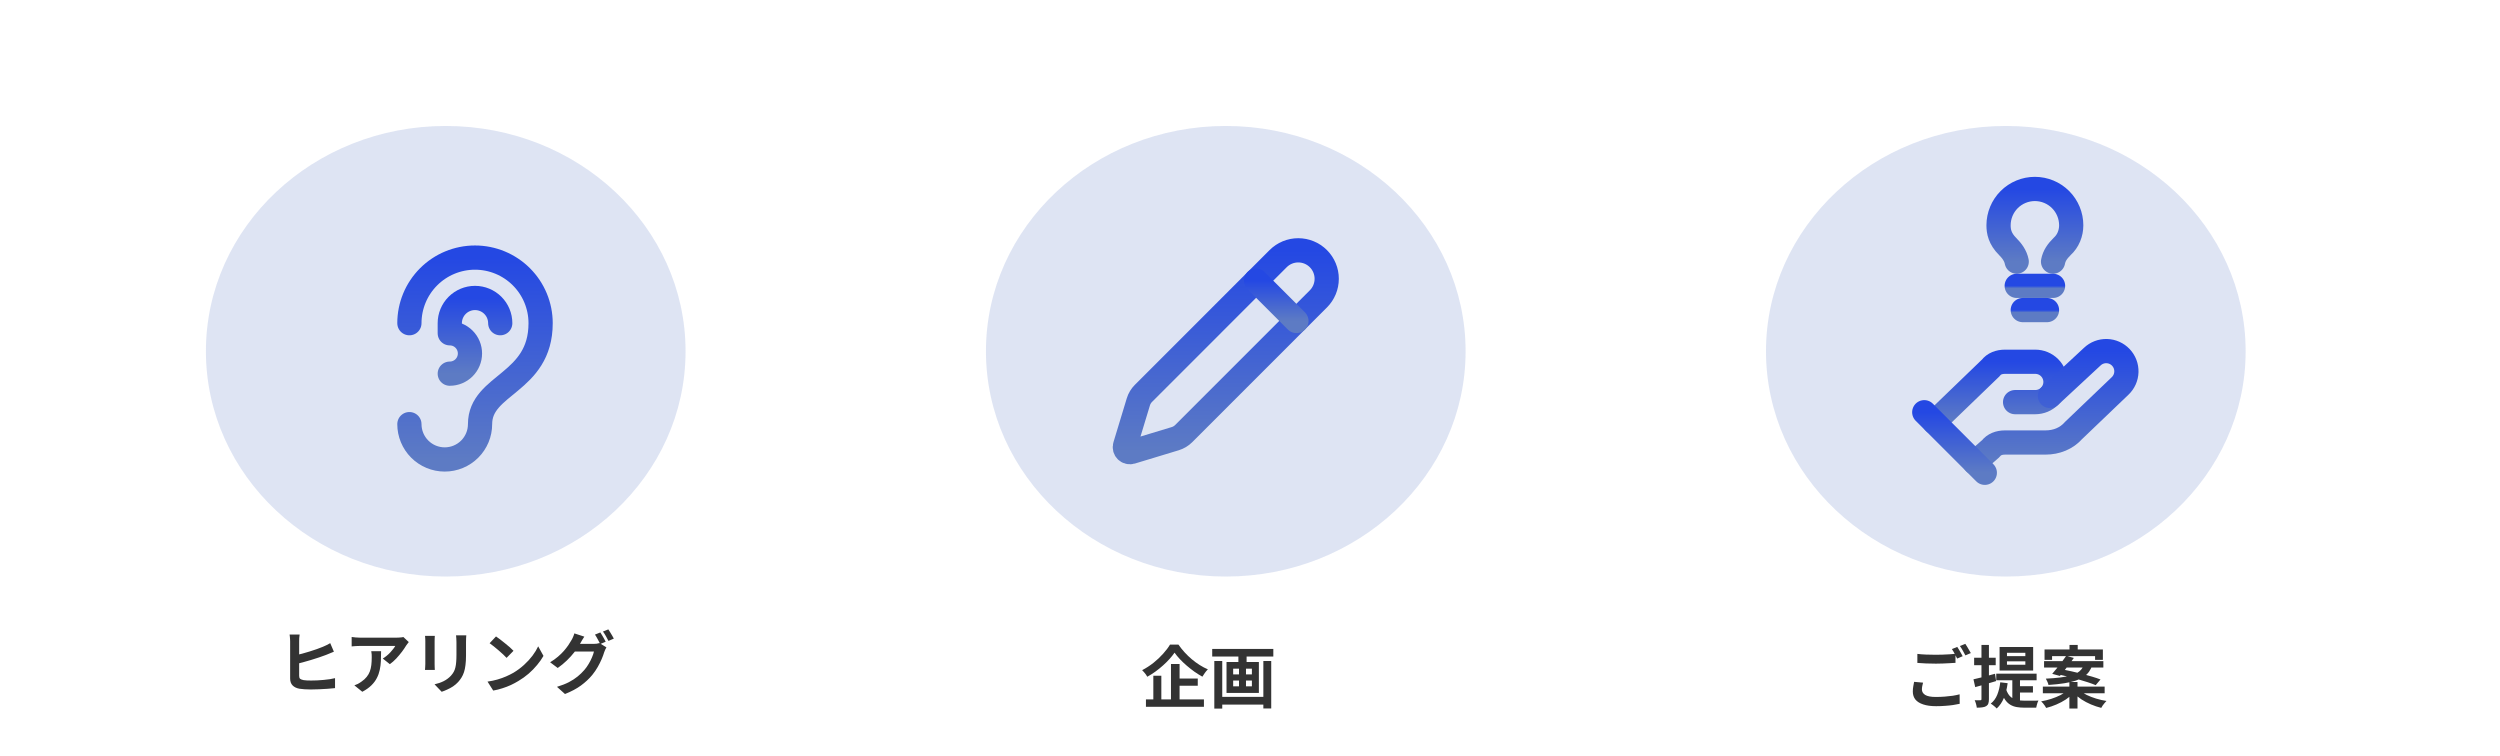
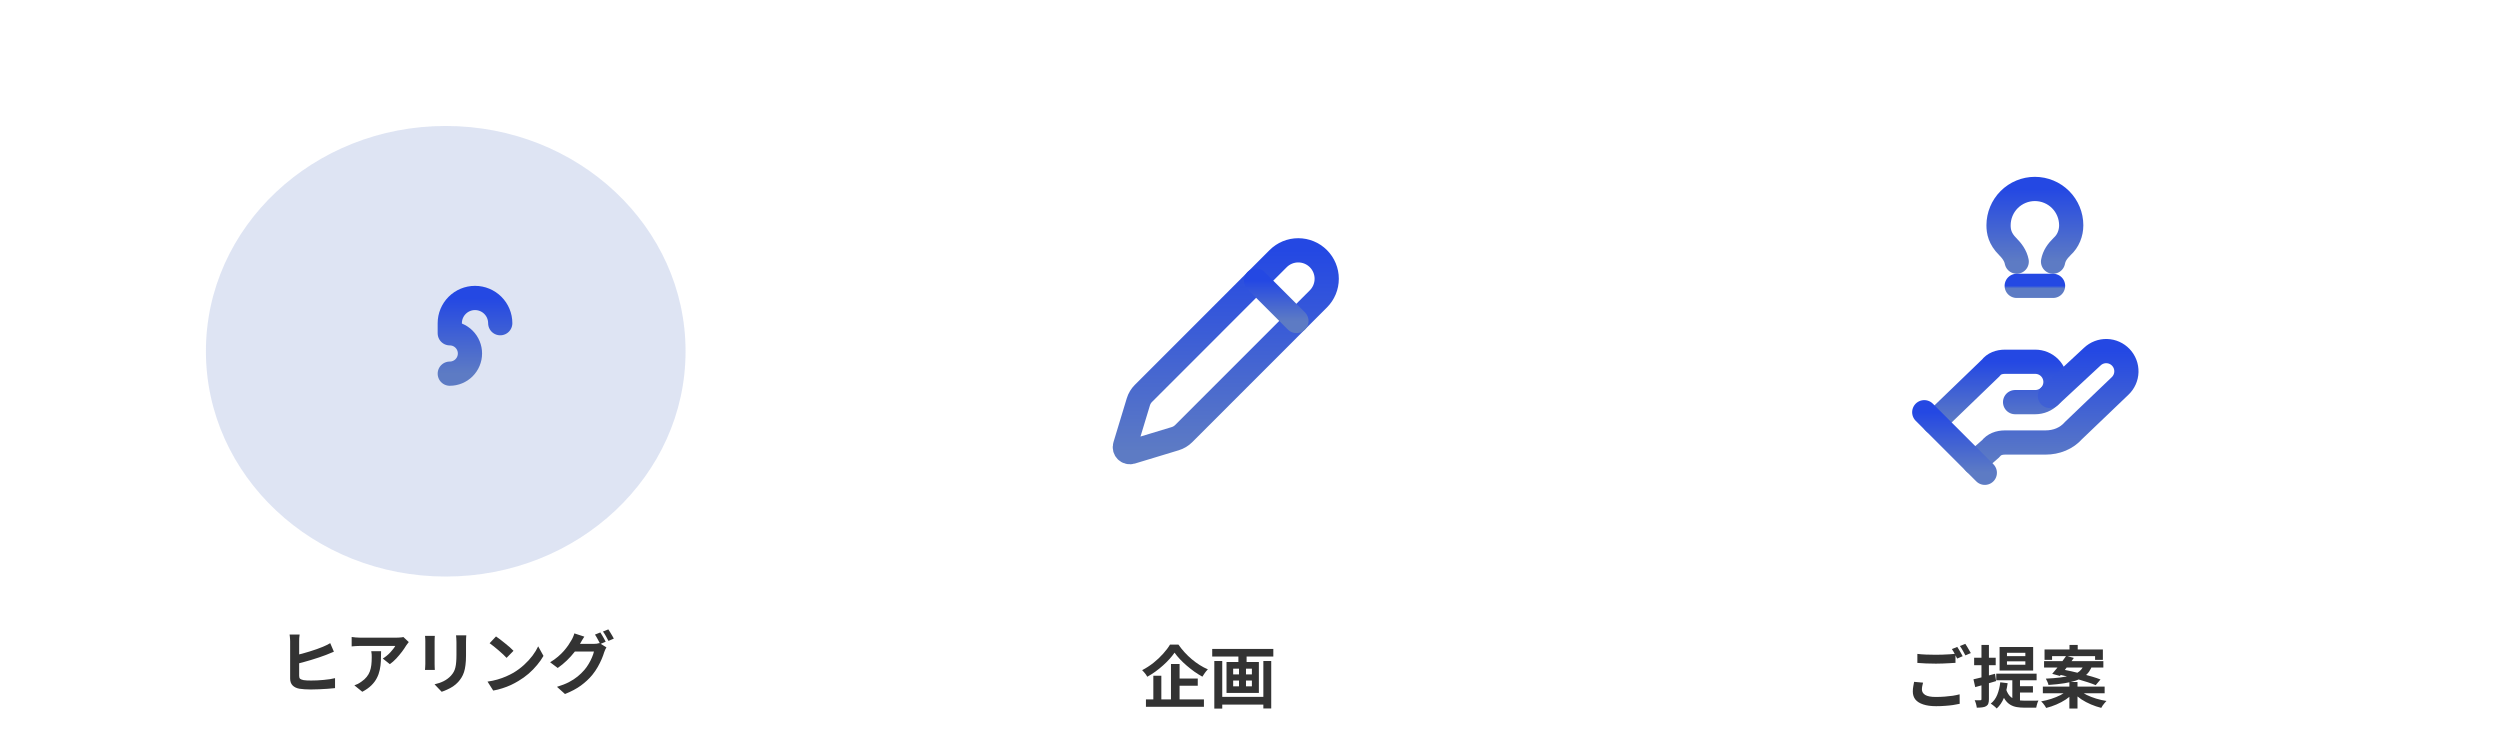
<svg xmlns="http://www.w3.org/2000/svg" width="1032" height="312" viewBox="0 0 1032 312" fill="none">
  <ellipse cx="184" cy="145" rx="99" ry="93" fill="#5D7BC4" fill-opacity="0.2" />
-   <ellipse cx="506" cy="145" rx="99" ry="93" fill="#5D7BC4" fill-opacity="0.2" />
-   <ellipse cx="828" cy="145" rx="99" ry="93" fill="#5D7BC4" fill-opacity="0.2" />
  <path d="M123.688 261.936C123.613 262.365 123.557 262.86 123.52 263.42C123.501 263.98 123.492 264.456 123.492 264.848C123.492 265.128 123.492 265.623 123.492 266.332C123.492 267.041 123.492 267.872 123.492 268.824C123.492 269.757 123.492 270.747 123.492 271.792C123.492 272.819 123.492 273.817 123.492 274.788C123.492 275.74 123.492 276.589 123.492 277.336C123.492 278.083 123.492 278.633 123.492 278.988C123.492 279.585 123.632 279.996 123.912 280.22C124.211 280.444 124.677 280.621 125.312 280.752C125.723 280.808 126.208 280.855 126.768 280.892C127.328 280.911 127.916 280.92 128.532 280.92C129.26 280.92 130.063 280.901 130.94 280.864C131.836 280.808 132.732 280.743 133.628 280.668C134.543 280.593 135.401 280.491 136.204 280.36C137.025 280.229 137.725 280.089 138.304 279.94V284.056C137.427 284.168 136.4 284.261 135.224 284.336C134.067 284.429 132.881 284.495 131.668 284.532C130.473 284.588 129.353 284.616 128.308 284.616C127.412 284.616 126.553 284.588 125.732 284.532C124.911 284.476 124.201 284.401 123.604 284.308C122.391 284.084 121.448 283.627 120.776 282.936C120.104 282.245 119.768 281.303 119.768 280.108C119.768 279.567 119.768 278.867 119.768 278.008C119.768 277.131 119.768 276.169 119.768 275.124C119.768 274.06 119.768 272.996 119.768 271.932C119.768 270.849 119.768 269.832 119.768 268.88C119.768 267.909 119.768 267.069 119.768 266.36C119.768 265.651 119.768 265.147 119.768 264.848C119.768 264.568 119.759 264.251 119.74 263.896C119.721 263.541 119.693 263.187 119.656 262.832C119.619 262.459 119.581 262.16 119.544 261.936H123.688ZM121.84 270.532C122.736 270.345 123.697 270.112 124.724 269.832C125.751 269.552 126.777 269.253 127.804 268.936C128.849 268.619 129.839 268.292 130.772 267.956C131.705 267.62 132.536 267.303 133.264 267.004C133.768 266.799 134.263 266.575 134.748 266.332C135.252 266.089 135.775 265.809 136.316 265.492L137.828 269.02C137.287 269.244 136.717 269.477 136.12 269.72C135.541 269.963 135.019 270.177 134.552 270.364C133.731 270.681 132.788 271.017 131.724 271.372C130.66 271.727 129.549 272.081 128.392 272.436C127.253 272.772 126.115 273.099 124.976 273.416C123.856 273.715 122.82 273.976 121.868 274.2L121.84 270.532ZM168.74 265.044C168.591 265.231 168.404 265.473 168.18 265.772C167.956 266.052 167.779 266.295 167.648 266.5C167.219 267.228 166.649 268.068 165.94 269.02C165.231 269.953 164.447 270.887 163.588 271.82C162.729 272.735 161.843 273.519 160.928 274.172L158.016 271.848C158.576 271.512 159.127 271.12 159.668 270.672C160.209 270.224 160.704 269.757 161.152 269.272C161.619 268.768 162.02 268.292 162.356 267.844C162.711 267.396 162.981 266.995 163.168 266.64C162.925 266.64 162.515 266.64 161.936 266.64C161.357 266.64 160.667 266.64 159.864 266.64C159.061 266.64 158.193 266.64 157.26 266.64C156.345 266.64 155.431 266.64 154.516 266.64C153.601 266.64 152.733 266.64 151.912 266.64C151.109 266.64 150.409 266.64 149.812 266.64C149.233 266.64 148.823 266.64 148.58 266.64C148.001 266.64 147.451 266.659 146.928 266.696C146.405 266.733 145.817 266.78 145.164 266.836V262.944C145.705 263.019 146.265 263.084 146.844 263.14C147.423 263.196 148.001 263.224 148.58 263.224C148.823 263.224 149.252 263.224 149.868 263.224C150.484 263.224 151.212 263.224 152.052 263.224C152.911 263.224 153.816 263.224 154.768 263.224C155.739 263.224 156.7 263.224 157.652 263.224C158.623 263.224 159.519 263.224 160.34 263.224C161.18 263.224 161.889 263.224 162.468 263.224C163.065 263.224 163.467 263.224 163.672 263.224C163.933 263.224 164.251 263.215 164.624 263.196C164.997 263.177 165.361 263.149 165.716 263.112C166.089 263.075 166.36 263.028 166.528 262.972L168.74 265.044ZM157.316 268.824C157.316 270.205 157.288 271.54 157.232 272.828C157.176 274.116 157.017 275.357 156.756 276.552C156.513 277.728 156.112 278.848 155.552 279.912C155.011 280.976 154.255 281.984 153.284 282.936C152.313 283.888 151.072 284.765 149.56 285.568L146.284 282.908C146.732 282.759 147.208 282.563 147.712 282.32C148.216 282.059 148.72 281.741 149.224 281.368C150.12 280.752 150.839 280.099 151.38 279.408C151.94 278.717 152.369 277.971 152.668 277.168C152.967 276.347 153.172 275.46 153.284 274.508C153.396 273.537 153.452 272.483 153.452 271.344C153.452 270.915 153.443 270.504 153.424 270.112C153.405 269.701 153.349 269.272 153.256 268.824H157.316ZM192.484 262.272C192.465 262.664 192.437 263.093 192.4 263.56C192.381 264.008 192.372 264.512 192.372 265.072C192.372 265.557 192.372 266.145 192.372 266.836C192.372 267.527 192.372 268.217 192.372 268.908C192.372 269.58 192.372 270.149 192.372 270.616C192.372 272.109 192.297 273.416 192.148 274.536C192.017 275.656 191.812 276.636 191.532 277.476C191.252 278.316 190.907 279.063 190.496 279.716C190.104 280.351 189.647 280.957 189.124 281.536C188.508 282.208 187.799 282.815 186.996 283.356C186.193 283.879 185.381 284.317 184.56 284.672C183.757 285.045 183.011 285.344 182.32 285.568L179.38 282.488C180.78 282.171 182.04 281.732 183.16 281.172C184.299 280.593 185.288 279.856 186.128 278.96C186.613 278.419 187.005 277.877 187.304 277.336C187.603 276.795 187.827 276.197 187.976 275.544C188.144 274.872 188.256 274.116 188.312 273.276C188.387 272.436 188.424 271.475 188.424 270.392C188.424 269.907 188.424 269.328 188.424 268.656C188.424 267.984 188.424 267.321 188.424 266.668C188.424 266.015 188.424 265.483 188.424 265.072C188.424 264.512 188.405 264.008 188.368 263.56C188.349 263.093 188.312 262.664 188.256 262.272H192.484ZM179.492 262.496C179.473 262.832 179.455 263.168 179.436 263.504C179.417 263.821 179.408 264.204 179.408 264.652C179.408 264.857 179.408 265.193 179.408 265.66C179.408 266.127 179.408 266.677 179.408 267.312C179.408 267.928 179.408 268.581 179.408 269.272C179.408 269.944 179.408 270.597 179.408 271.232C179.408 271.867 179.408 272.445 179.408 272.968C179.408 273.472 179.408 273.855 179.408 274.116C179.408 274.471 179.417 274.881 179.436 275.348C179.455 275.815 179.473 276.216 179.492 276.552H175.432C175.451 276.291 175.479 275.917 175.516 275.432C175.553 274.947 175.572 274.499 175.572 274.088C175.572 273.827 175.572 273.444 175.572 272.94C175.572 272.436 175.572 271.867 175.572 271.232C175.572 270.579 175.572 269.916 175.572 269.244C175.572 268.553 175.572 267.9 175.572 267.284C175.572 266.668 175.572 266.127 175.572 265.66C175.572 265.193 175.572 264.857 175.572 264.652C175.572 264.391 175.563 264.055 175.544 263.644C175.525 263.215 175.497 262.832 175.46 262.496H179.492ZM204.748 262.72C205.233 263.056 205.803 263.467 206.456 263.952C207.109 264.437 207.781 264.969 208.472 265.548C209.181 266.108 209.844 266.659 210.46 267.2C211.076 267.741 211.58 268.227 211.972 268.656L209.116 271.568C208.761 271.176 208.295 270.709 207.716 270.168C207.137 269.627 206.512 269.067 205.84 268.488C205.168 267.909 204.505 267.359 203.852 266.836C203.199 266.313 202.62 265.875 202.116 265.52L204.748 262.72ZM201.248 281.368C202.704 281.163 204.076 280.873 205.364 280.5C206.652 280.127 207.847 279.697 208.948 279.212C210.049 278.727 211.057 278.223 211.972 277.7C213.559 276.748 215.015 275.665 216.34 274.452C217.665 273.239 218.823 271.979 219.812 270.672C220.801 269.347 221.585 268.059 222.164 266.808L224.348 270.756C223.639 272.007 222.761 273.257 221.716 274.508C220.689 275.759 219.523 276.953 218.216 278.092C216.909 279.212 215.5 280.22 213.988 281.116C213.036 281.695 212.009 282.245 210.908 282.768C209.807 283.272 208.64 283.72 207.408 284.112C206.195 284.523 204.925 284.84 203.6 285.064L201.248 281.368ZM247.812 261.068C248.055 261.404 248.307 261.805 248.568 262.272C248.848 262.739 249.119 263.205 249.38 263.672C249.641 264.139 249.856 264.549 250.024 264.904L247.784 265.856C247.504 265.277 247.159 264.624 246.748 263.896C246.356 263.149 245.973 262.505 245.6 261.964L247.812 261.068ZM251.116 259.808C251.359 260.144 251.62 260.555 251.9 261.04C252.199 261.507 252.479 261.973 252.74 262.44C253.02 262.888 253.235 263.28 253.384 263.616L251.172 264.568C250.873 263.971 250.519 263.308 250.108 262.58C249.697 261.852 249.296 261.227 248.904 260.704L251.116 259.808ZM250.332 267.228C250.164 267.489 249.996 267.807 249.828 268.18C249.66 268.535 249.52 268.889 249.408 269.244C249.165 270.065 248.82 271.008 248.372 272.072C247.924 273.117 247.383 274.2 246.748 275.32C246.113 276.44 245.367 277.532 244.508 278.596C243.183 280.201 241.624 281.657 239.832 282.964C238.059 284.271 235.856 285.447 233.224 286.492L229.92 283.524C231.824 282.945 233.467 282.301 234.848 281.592C236.229 280.864 237.433 280.08 238.46 279.24C239.487 278.4 240.401 277.513 241.204 276.58C241.839 275.852 242.427 275.031 242.968 274.116C243.528 273.201 243.995 272.287 244.368 271.372C244.76 270.457 245.031 269.655 245.18 268.964H235.744L237.032 265.8C237.275 265.8 237.676 265.8 238.236 265.8C238.796 265.8 239.421 265.8 240.112 265.8C240.803 265.8 241.484 265.8 242.156 265.8C242.847 265.8 243.453 265.8 243.976 265.8C244.499 265.8 244.844 265.8 245.012 265.8C245.46 265.8 245.899 265.772 246.328 265.716C246.776 265.641 247.149 265.557 247.448 265.464L250.332 267.228ZM241.204 262.804C240.868 263.289 240.541 263.812 240.224 264.372C239.907 264.932 239.664 265.361 239.496 265.66C238.861 266.78 238.077 267.947 237.144 269.16C236.211 270.355 235.156 271.521 233.98 272.66C232.823 273.78 231.572 274.807 230.228 275.74L227.092 273.388C228.324 272.641 229.407 271.867 230.34 271.064C231.273 270.261 232.085 269.468 232.776 268.684C233.467 267.881 234.064 267.116 234.568 266.388C235.072 265.641 235.492 264.969 235.828 264.372C236.052 264.036 236.285 263.588 236.528 263.028C236.789 262.449 236.976 261.927 237.088 261.46L241.204 262.804Z" fill="#333333" />
  <path d="M484.86 269.42C484.281 270.26 483.591 271.128 482.788 272.024C481.985 272.92 481.089 273.807 480.1 274.684C479.129 275.561 478.093 276.401 476.992 277.204C475.909 277.988 474.78 278.707 473.604 279.36C473.473 279.099 473.287 278.8 473.044 278.464C472.801 278.128 472.54 277.801 472.26 277.484C471.98 277.167 471.719 276.887 471.476 276.644C473.1 275.804 474.659 274.796 476.152 273.62C477.645 272.425 478.98 271.165 480.156 269.84C481.351 268.515 482.293 267.264 482.984 266.088H486.456C487.221 267.189 488.071 268.253 489.004 269.28C489.937 270.307 490.927 271.259 491.972 272.136C493.017 273.013 494.1 273.807 495.22 274.516C496.34 275.225 497.469 275.823 498.608 276.308C498.179 276.737 497.768 277.223 497.376 277.764C497.003 278.287 496.657 278.809 496.34 279.332C495.239 278.716 494.137 278.025 493.036 277.26C491.953 276.476 490.899 275.645 489.872 274.768C488.845 273.891 487.903 272.995 487.044 272.08C486.185 271.165 485.457 270.279 484.86 269.42ZM485.056 280.088H494.436V283.084H485.056V280.088ZM473.044 288.712H496.984V291.764H473.044V288.712ZM483.376 274.096H486.932V290.336H483.376V274.096ZM476.096 278.94H479.4V290.28H476.096V278.94ZM503.144 287.676H522.8V290.868H503.144V287.676ZM500.4 267.88H525.628V271.016H500.4V267.88ZM501.268 272.864H504.544V292.52H501.268V272.864ZM521.512 272.864H524.76V292.464H521.512V272.864ZM511.208 268.804H514.596V274.544H511.208V268.804ZM511.46 274.544H514.344V284.988H511.46V274.544ZM509.052 280.928V283.308H516.78V280.928H509.052ZM509.052 276.028V278.38H516.78V276.028H509.052ZM506.308 273.284H519.664V286.052H506.308V273.284Z" fill="#333333" />
  <path d="M791.488 269.924C792.515 270.055 793.672 270.148 794.96 270.204C796.248 270.26 797.629 270.288 799.104 270.288C800.037 270.288 800.989 270.269 801.96 270.232C802.931 270.195 803.873 270.148 804.788 270.092C805.703 270.017 806.515 269.952 807.224 269.896V273.62C806.571 273.657 805.777 273.704 804.844 273.76C803.929 273.816 802.968 273.863 801.96 273.9C800.971 273.937 800.028 273.956 799.132 273.956C797.676 273.956 796.323 273.928 795.072 273.872C793.821 273.797 792.627 273.723 791.488 273.648V269.924ZM793.84 281.796C793.709 282.281 793.597 282.757 793.504 283.224C793.411 283.691 793.364 284.157 793.364 284.624C793.364 285.539 793.812 286.285 794.708 286.864C795.623 287.424 797.088 287.704 799.104 287.704C800.373 287.704 801.596 287.657 802.772 287.564C803.967 287.471 805.087 287.349 806.132 287.2C807.177 287.032 808.111 286.836 808.932 286.612L808.96 290.532C808.157 290.719 807.243 290.887 806.216 291.036C805.208 291.185 804.116 291.297 802.94 291.372C801.783 291.465 800.551 291.512 799.244 291.512C797.097 291.512 795.315 291.269 793.896 290.784C792.477 290.317 791.404 289.645 790.676 288.768C789.967 287.872 789.612 286.78 789.612 285.492C789.612 284.689 789.677 283.952 789.808 283.28C789.939 282.589 790.051 281.983 790.144 281.46L793.84 281.796ZM807.952 267.04C808.195 267.376 808.447 267.777 808.708 268.244C808.988 268.711 809.259 269.177 809.52 269.644C809.781 270.111 810.005 270.521 810.192 270.876L807.924 271.856C807.644 271.277 807.299 270.615 806.888 269.868C806.496 269.121 806.113 268.477 805.74 267.936L807.952 267.04ZM811.284 265.78C811.527 266.135 811.788 266.545 812.068 267.012C812.348 267.479 812.619 267.945 812.88 268.412C813.16 268.86 813.384 269.252 813.552 269.588L811.312 270.54C811.013 269.961 810.659 269.308 810.248 268.58C809.837 267.833 809.436 267.199 809.044 266.676L811.284 265.78ZM828.476 273.004V274.404H836.064V273.004H828.476ZM828.476 269.476V270.848H836.064V269.476H828.476ZM825.424 267.068H839.284V276.784H825.424V267.068ZM824.052 278.1H840.712V280.816H824.052V278.1ZM830.688 279.584H833.852V290.98L830.688 289.608V279.584ZM828.112 284.54C828.579 285.921 829.195 286.948 829.96 287.62C830.725 288.273 831.603 288.712 832.592 288.936C833.581 289.141 834.645 289.244 835.784 289.244C836.027 289.244 836.391 289.244 836.876 289.244C837.38 289.244 837.921 289.244 838.5 289.244C839.097 289.244 839.667 289.244 840.208 289.244C840.749 289.225 841.169 289.207 841.468 289.188C841.337 289.412 841.207 289.701 841.076 290.056C840.964 290.411 840.861 290.775 840.768 291.148C840.675 291.521 840.6 291.848 840.544 292.128H839.424H835.672C834.515 292.128 833.451 292.044 832.48 291.876C831.509 291.708 830.623 291.381 829.82 290.896C829.017 290.411 828.299 289.711 827.664 288.796C827.048 287.881 826.525 286.687 826.096 285.212L828.112 284.54ZM832.984 283.252H839.2V285.884H832.984V283.252ZM825.704 281.656L828.756 282.02C828.457 284.297 827.944 286.323 827.216 288.096C826.488 289.851 825.499 291.307 824.248 292.464C824.08 292.277 823.847 292.053 823.548 291.792C823.249 291.531 822.941 291.279 822.624 291.036C822.307 290.793 822.027 290.597 821.784 290.448C822.96 289.533 823.856 288.311 824.472 286.78C825.088 285.249 825.499 283.541 825.704 281.656ZM814.644 280.424C815.783 280.181 817.145 279.855 818.732 279.444C820.319 279.015 821.924 278.576 823.548 278.128L823.996 281.152C822.521 281.581 821.028 282.02 819.516 282.468C818.004 282.897 816.623 283.289 815.372 283.644L814.644 280.424ZM814.924 271.52H823.828V274.6H814.924V271.52ZM817.948 266.228H821.028V288.6C821.028 289.365 820.944 289.972 820.776 290.42C820.627 290.868 820.337 291.223 819.908 291.484C819.479 291.745 818.947 291.913 818.312 291.988C817.696 292.081 816.931 292.128 816.016 292.128C815.979 291.717 815.876 291.204 815.708 290.588C815.54 289.991 815.353 289.477 815.148 289.048C815.652 289.067 816.128 289.076 816.576 289.076C817.024 289.076 817.332 289.067 817.5 289.048C817.668 289.048 817.78 289.02 817.836 288.964C817.911 288.889 817.948 288.759 817.948 288.572V266.228ZM854.292 266.228H857.68V269.98H854.292V266.228ZM854.236 281.516H857.596V292.492H854.236V281.516ZM843.988 268.104H868.068V272.388H864.848V270.848H847.096V272.388H843.988V268.104ZM843.792 272.92H868.264V275.552H843.792V272.92ZM843.288 283.42H868.796V286.192H843.288V283.42ZM852.948 270.708L856.084 271.604C855.487 272.444 854.843 273.321 854.152 274.236C853.461 275.132 852.789 276 852.136 276.84C851.483 277.661 850.876 278.389 850.316 279.024L847.152 278.156C847.731 277.503 848.356 276.756 849.028 275.916C849.719 275.057 850.409 274.18 851.1 273.284C851.791 272.369 852.407 271.511 852.948 270.708ZM849.392 278.324L851.24 276.308C852.472 276.532 853.807 276.812 855.244 277.148C856.681 277.465 858.119 277.811 859.556 278.184C861.012 278.557 862.384 278.94 863.672 279.332C864.979 279.724 866.117 280.107 867.088 280.48L865.1 282.832C864.223 282.459 863.159 282.067 861.908 281.656C860.657 281.245 859.313 280.835 857.876 280.424C856.439 280.013 854.992 279.631 853.536 279.276C852.08 278.903 850.699 278.585 849.392 278.324ZM853.396 285.016L855.888 286.136C855.029 287.069 853.993 287.937 852.78 288.74C851.585 289.524 850.288 290.215 848.888 290.812C847.507 291.409 846.097 291.885 844.66 292.24C844.529 291.96 844.343 291.652 844.1 291.316C843.857 290.98 843.605 290.644 843.344 290.308C843.083 289.991 842.831 289.729 842.588 289.524C843.988 289.281 845.379 288.936 846.76 288.488C848.141 288.04 849.401 287.527 850.54 286.948C851.697 286.351 852.649 285.707 853.396 285.016ZM858.436 284.96C859.22 285.632 860.2 286.267 861.376 286.864C862.571 287.443 863.868 287.947 865.268 288.376C866.687 288.805 868.115 289.132 869.552 289.356C869.309 289.599 869.048 289.888 868.768 290.224C868.488 290.56 868.227 290.896 867.984 291.232C867.76 291.587 867.564 291.913 867.396 292.212C865.977 291.857 864.559 291.381 863.14 290.784C861.74 290.187 860.424 289.487 859.192 288.684C857.96 287.863 856.896 286.976 856 286.024L858.436 284.96ZM860.256 274.488H863.756C863.401 275.515 862.944 276.429 862.384 277.232C861.824 278.035 861.096 278.744 860.2 279.36C859.323 279.976 858.221 280.508 856.896 280.956C855.589 281.385 854.012 281.749 852.164 282.048C850.316 282.347 848.132 282.58 845.612 282.748C845.556 282.375 845.407 281.936 845.164 281.432C844.94 280.928 844.725 280.499 844.52 280.144C846.835 280.032 848.823 279.873 850.484 279.668C852.145 279.444 853.536 279.183 854.656 278.884C855.795 278.567 856.719 278.203 857.428 277.792C858.156 277.363 858.735 276.877 859.164 276.336C859.612 275.795 859.976 275.179 860.256 274.488Z" fill="#333333" />
-   <path d="M169 133.417C169 126.234 171.853 119.345 176.933 114.266C182.012 109.187 188.9 106.333 196.083 106.333C203.266 106.333 210.155 109.187 215.234 114.266C220.313 119.345 223.167 126.234 223.167 133.417C223.167 158.417 198.167 158.417 198.167 175.084C198.167 176.999 197.789 178.895 197.057 180.664C196.324 182.434 195.249 184.041 193.895 185.395C192.541 186.75 190.933 187.824 189.164 188.557C187.395 189.29 185.498 189.667 183.583 189.667C181.668 189.667 179.772 189.29 178.003 188.557C176.233 187.824 174.626 186.75 173.271 185.395C171.917 184.041 170.843 182.434 170.11 180.664C169.377 178.895 169 176.999 169 175.084" stroke="url(#paint0_linear_240_701)" stroke-width="10" stroke-linecap="round" stroke-linejoin="round" />
  <path d="M206.5 133.417C206.5 130.654 205.402 128.004 203.449 126.051C201.495 124.097 198.846 123 196.083 123C193.32 123 190.671 124.097 188.717 126.051C186.764 128.004 185.667 130.654 185.667 133.417V137.583C187.877 137.583 189.996 138.461 191.559 140.024C193.122 141.587 194 143.707 194 145.917C194 148.127 193.122 150.246 191.559 151.809C189.996 153.372 187.877 154.25 185.667 154.25" stroke="url(#paint1_linear_240_701)" stroke-width="10" stroke-linecap="round" stroke-linejoin="round" />
  <path d="M544.225 123.383C546.428 121.181 547.666 118.193 547.666 115.078C547.666 111.963 546.429 108.976 544.227 106.773C542.025 104.57 539.037 103.332 535.922 103.332C532.807 103.331 529.82 104.568 527.617 106.771L472.008 162.391C471.041 163.356 470.325 164.544 469.925 165.85L464.421 183.983C464.313 184.343 464.305 184.726 464.397 185.091C464.489 185.455 464.679 185.788 464.945 186.054C465.211 186.32 465.544 186.508 465.909 186.6C466.274 186.692 466.656 186.683 467.017 186.575L485.154 181.075C486.459 180.678 487.646 179.967 488.612 179.004L544.225 123.383Z" stroke="url(#paint2_linear_240_701)" stroke-width="10" stroke-linecap="round" stroke-linejoin="round" />
  <path d="M518.5 115.833L535.167 132.5" stroke="url(#paint3_linear_240_701)" stroke-width="10" stroke-linecap="round" stroke-linejoin="round" />
  <path d="M831.833 166H840.167C842.377 166 844.496 165.122 846.059 163.559C847.622 161.997 848.5 159.877 848.5 157.667C848.5 155.457 847.622 153.337 846.059 151.774C844.496 150.211 842.377 149.333 840.167 149.333H827.667C825.167 149.333 823.083 150.167 821.833 151.833L798.5 174.333" stroke="url(#paint4_linear_240_701)" stroke-width="10" stroke-linecap="round" stroke-linejoin="round" />
  <path d="M815.167 191L821.833 185.167C823.083 183.5 825.167 182.667 827.667 182.667H844.333C848.917 182.667 853.083 181 856 177.667L875.167 159.333C876.774 157.814 877.713 155.718 877.775 153.507C877.838 151.295 877.019 149.15 875.5 147.542C873.98 145.934 871.884 144.996 869.673 144.933C867.462 144.871 865.316 145.689 863.708 147.208L846.208 163.458" stroke="url(#paint5_linear_240_701)" stroke-width="10" stroke-linecap="round" stroke-linejoin="round" />
  <path d="M794.333 170.167L819.333 195.167" stroke="url(#paint6_linear_240_701)" stroke-width="10" stroke-linecap="round" stroke-linejoin="round" />
  <path d="M847.5 108C848 105.5 849.25 103.75 851.25 101.75C853.75 99.5 855 96.25 855 93C855 89.022 853.42 85.206 850.607 82.393C847.794 79.58 843.978 78 840 78C836.022 78 832.206 79.58 829.393 82.393C826.58 85.206 825 89.022 825 93C825 95.5 825.5 98.5 828.75 101.75C830.5 103.5 832 105.5 832.5 108" stroke="url(#paint7_linear_240_701)" stroke-width="10" stroke-linecap="round" stroke-linejoin="round" />
  <path d="M832.5 118H847.5" stroke="url(#paint8_linear_240_701)" stroke-width="10" stroke-linecap="round" stroke-linejoin="round" />
-   <path d="M835 128H845" stroke="url(#paint9_linear_240_701)" stroke-width="10" stroke-linecap="round" stroke-linejoin="round" />
  <defs>
    <linearGradient id="paint0_linear_240_701" x1="196.083" y1="106.333" x2="196.083" y2="189.667" gradientUnits="userSpaceOnUse">
      <stop stop-color="#2448E3" />
      <stop offset="1" stop-color="#5D7BC4" />
    </linearGradient>
    <linearGradient id="paint1_linear_240_701" x1="196.083" y1="123" x2="196.083" y2="154.25" gradientUnits="userSpaceOnUse">
      <stop stop-color="#2448E3" />
      <stop offset="1" stop-color="#5D7BC4" />
    </linearGradient>
    <linearGradient id="paint2_linear_240_701" x1="506" y1="103.332" x2="506" y2="186.663" gradientUnits="userSpaceOnUse">
      <stop stop-color="#2448E3" />
      <stop offset="1" stop-color="#5D7BC4" />
    </linearGradient>
    <linearGradient id="paint3_linear_240_701" x1="526.833" y1="115.833" x2="526.833" y2="132.5" gradientUnits="userSpaceOnUse">
      <stop stop-color="#2448E3" />
      <stop offset="1" stop-color="#5D7BC4" />
    </linearGradient>
    <linearGradient id="paint4_linear_240_701" x1="823.5" y1="149.333" x2="823.5" y2="174.333" gradientUnits="userSpaceOnUse">
      <stop stop-color="#2448E3" />
      <stop offset="1" stop-color="#5D7BC4" />
    </linearGradient>
    <linearGradient id="paint5_linear_240_701" x1="846.473" y1="144.93" x2="846.473" y2="191" gradientUnits="userSpaceOnUse">
      <stop stop-color="#2448E3" />
      <stop offset="1" stop-color="#5D7BC4" />
    </linearGradient>
    <linearGradient id="paint6_linear_240_701" x1="806.833" y1="170.167" x2="806.833" y2="195.167" gradientUnits="userSpaceOnUse">
      <stop stop-color="#2448E3" />
      <stop offset="1" stop-color="#5D7BC4" />
    </linearGradient>
    <linearGradient id="paint7_linear_240_701" x1="840" y1="78" x2="840" y2="108" gradientUnits="userSpaceOnUse">
      <stop stop-color="#2448E3" />
      <stop offset="1" stop-color="#5D7BC4" />
    </linearGradient>
    <linearGradient id="paint8_linear_240_701" x1="840" y1="118" x2="840" y2="119" gradientUnits="userSpaceOnUse">
      <stop stop-color="#2448E3" />
      <stop offset="1" stop-color="#5D7BC4" />
    </linearGradient>
    <linearGradient id="paint9_linear_240_701" x1="840" y1="128" x2="840" y2="129" gradientUnits="userSpaceOnUse">
      <stop stop-color="#2448E3" />
      <stop offset="1" stop-color="#5D7BC4" />
    </linearGradient>
  </defs>
</svg>